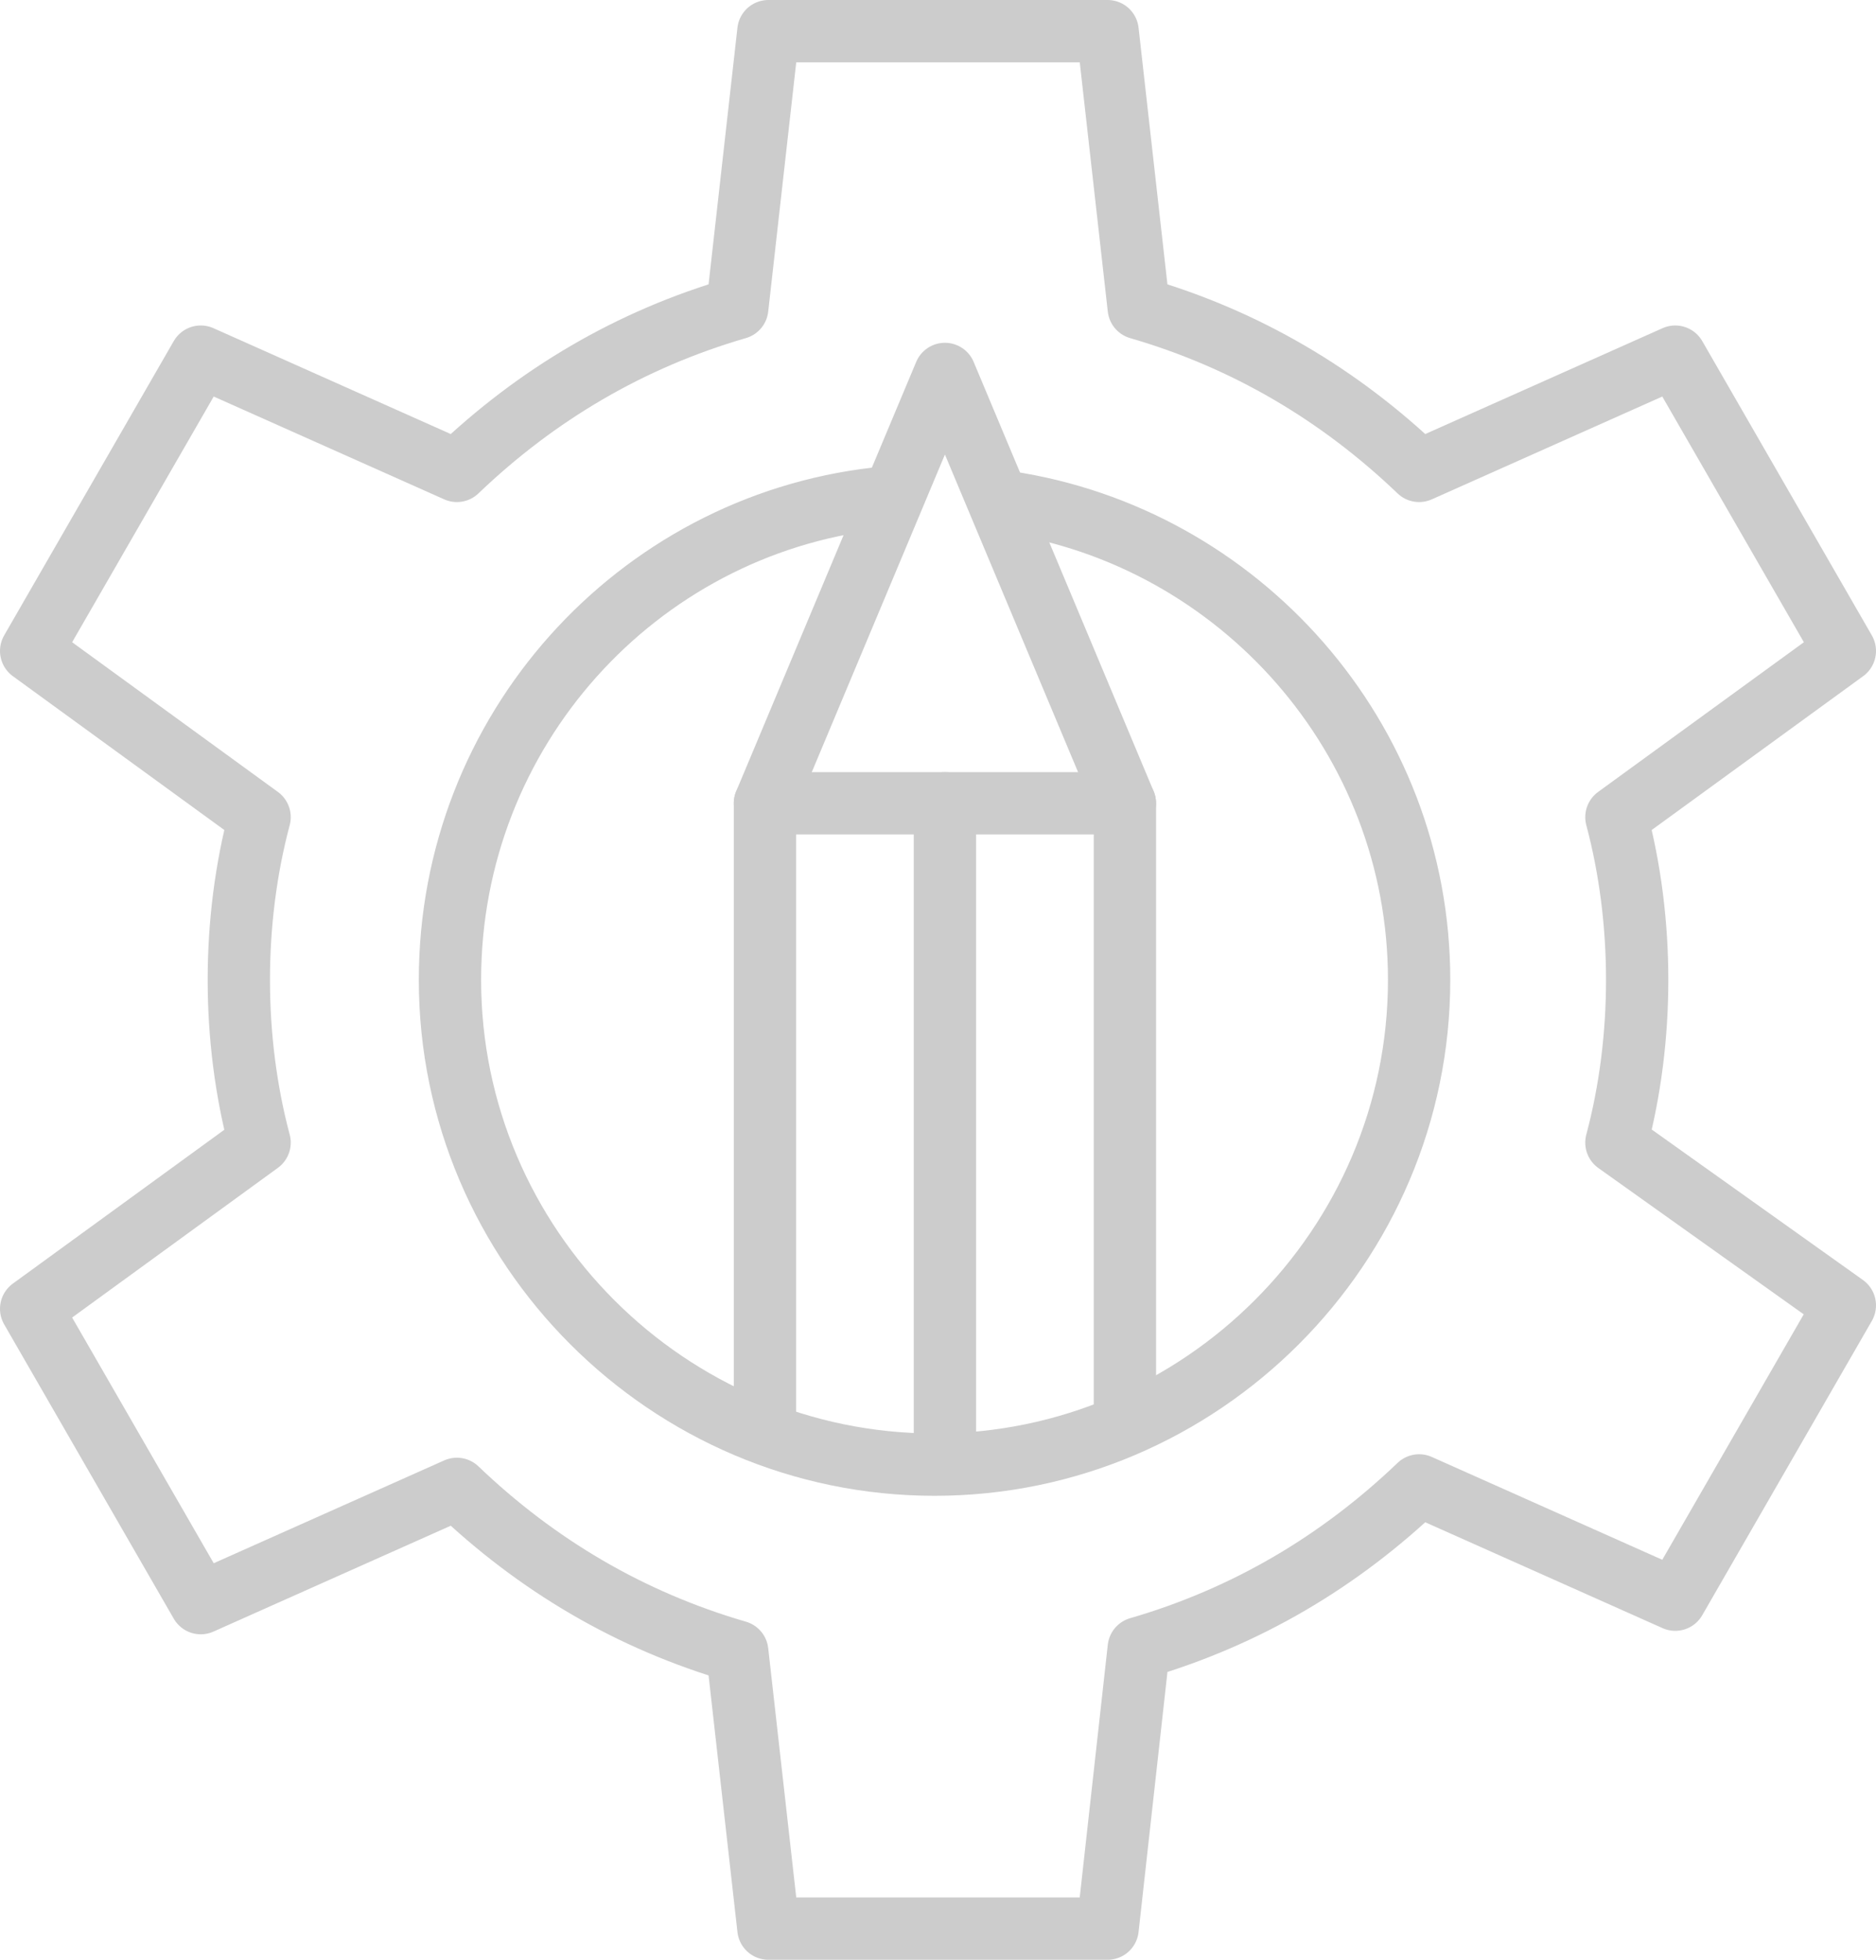
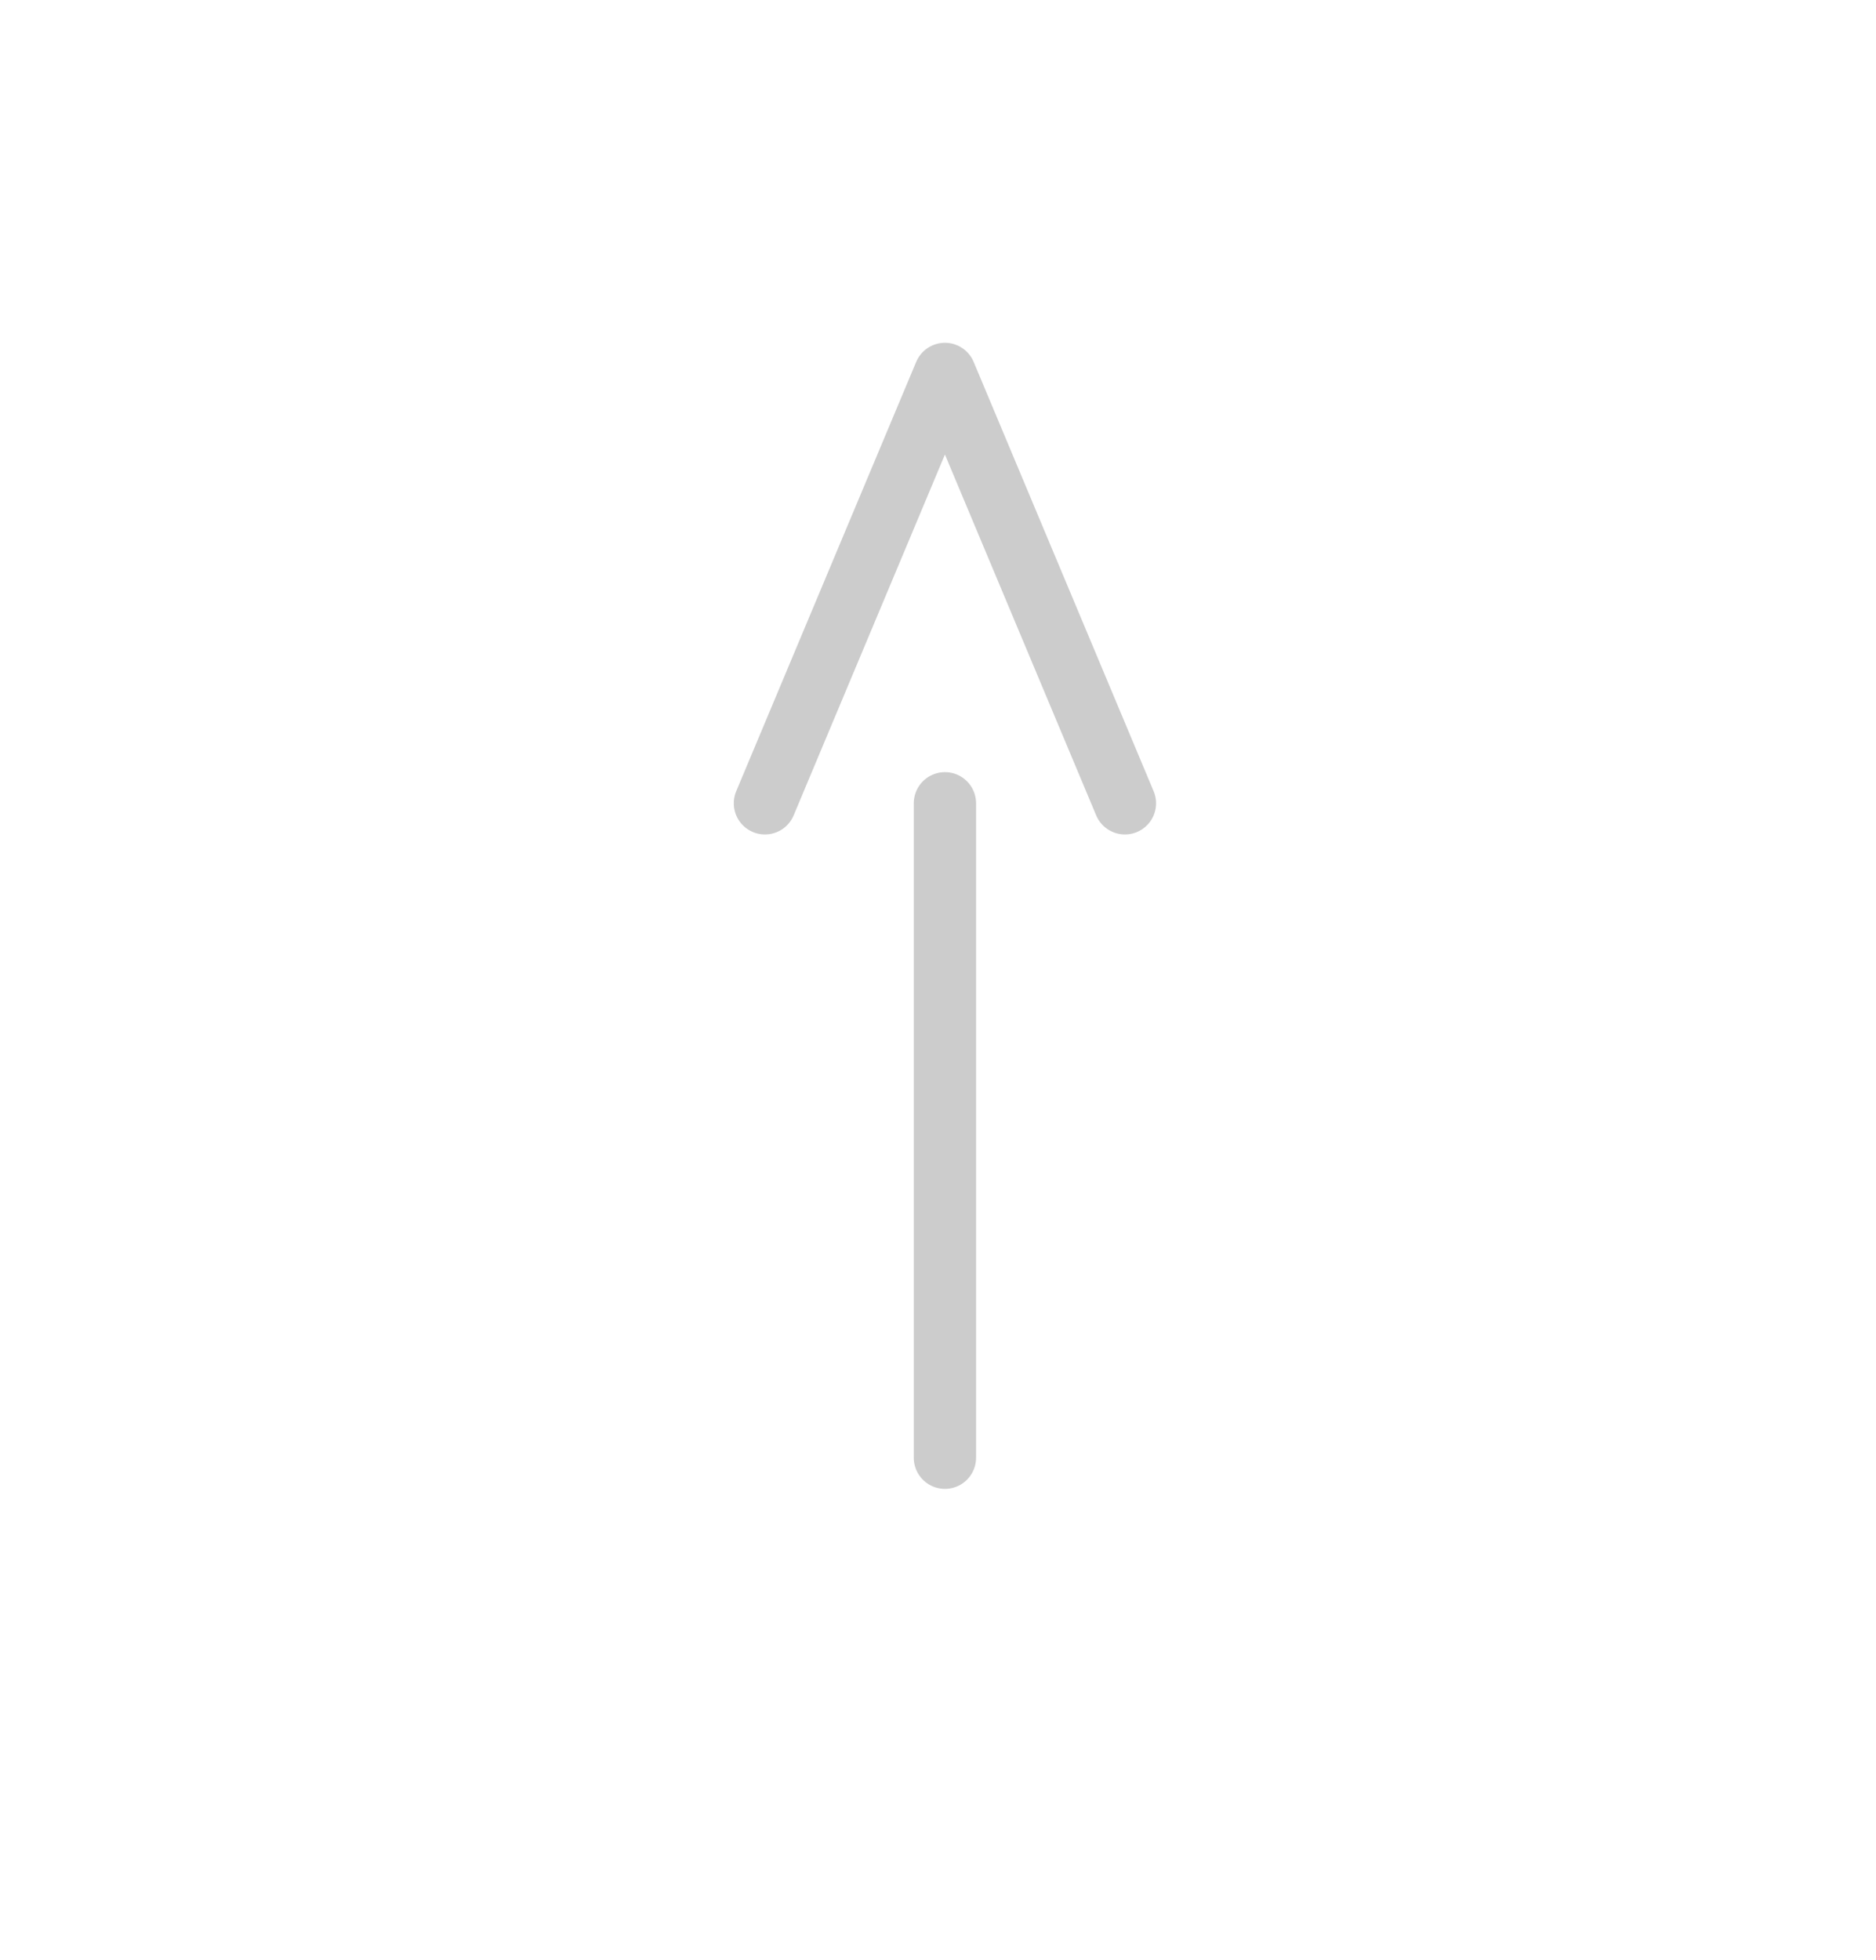
<svg xmlns="http://www.w3.org/2000/svg" xmlns:xlink="http://www.w3.org/1999/xlink" version="1.1" id="Layer_1" x="0px" y="0px" viewBox="0 0 54.2 56.6" style="enable-background:new 0 0 54.2 56.6;" xml:space="preserve">
  <style type="text/css">
	.st0{fill:none;stroke:#CCCCCC;stroke-width:1.8;stroke-linecap:round;stroke-linejoin:round;stroke-miterlimit:10;}
	
		.st1{clip-path:url(#SVGID_00000160181760899302354720000001538179415675098037_);fill:none;stroke:#CCCCCC;stroke-width:1.8;stroke-linecap:round;stroke-linejoin:round;stroke-miterlimit:10;}
	
		.st2{clip-path:url(#SVGID_00000132080054723034573330000012606293226600848008_);fill:none;stroke:#CCCCCC;stroke-width:1.8;stroke-linecap:round;stroke-linejoin:round;stroke-miterlimit:10;}
</style>
-   <polyline class="st0" points="22.1,40.9 22.1,23.2 32.5,23.2 32.5,40.9 " />
  <polyline class="st0" points="22.1,23.2 27.3,10.8 32.5,23.2 " />
  <line class="st0" x1="27.3" y1="23.2" x2="27.3" y2="42.1" />
  <g>
    <g>
      <defs>
-         <rect id="SVGID_1_" width="54.2" height="56.6" />
-       </defs>
+         </defs>
      <clipPath id="SVGID_00000099637053984591389720000014061765844649340313_">
        <use xlink:href="#SVGID_1_" style="overflow:visible;" />
      </clipPath>
      <path style="clip-path:url(#SVGID_00000099637053984591389720000014061765844649340313_);fill:none;stroke:#CCCCCC;stroke-width:1.8;stroke-linecap:round;stroke-linejoin:round;stroke-miterlimit:10;" d="    M47.3,28.3c0-1.6-0.2-3.2-0.6-4.7l6.6-4.8l-4.9-8.5L41,13.6c-2.3-2.2-5-3.8-8.1-4.7l-0.9-8h-9.8l-0.9,8c-3.1,0.9-5.8,2.5-8.1,4.7    l-7.4-3.3l-4.9,8.5l6.6,4.8c-0.4,1.5-0.6,3.1-0.6,4.7s0.2,3.2,0.6,4.7l-6.6,4.8l4.9,8.5l7.4-3.3c2.3,2.2,5,3.8,8.1,4.7l0.9,8H32    l0.9-8.1c3.1-0.9,5.8-2.5,8.1-4.7l7.4,3.3l4.9-8.5L46.7,33C47.1,31.5,47.3,29.9,47.3,28.3z" />
    </g>
    <g>
      <defs>
-         <rect id="SVGID_00000093162899945158336380000015489543569448498842_" width="54.2" height="56.6" />
-       </defs>
+         </defs>
      <clipPath id="SVGID_00000038406659015938895770000007266657319233923745_">
        <use xlink:href="#SVGID_00000093162899945158336380000015489543569448498842_" style="overflow:visible;" />
      </clipPath>
      <path style="clip-path:url(#SVGID_00000038406659015938895770000007266657319233923745_);fill:none;stroke:#CCCCCC;stroke-width:1.8;stroke-linecap:round;stroke-linejoin:round;stroke-miterlimit:10;" d="    M29.1,14.5c6.7,1,11.9,6.8,11.9,13.8c0,7.7-6.3,14-14,14s-14-6.3-14-14c0-7.2,5.4-13.1,12.3-13.9" />
    </g>
  </g>
</svg>